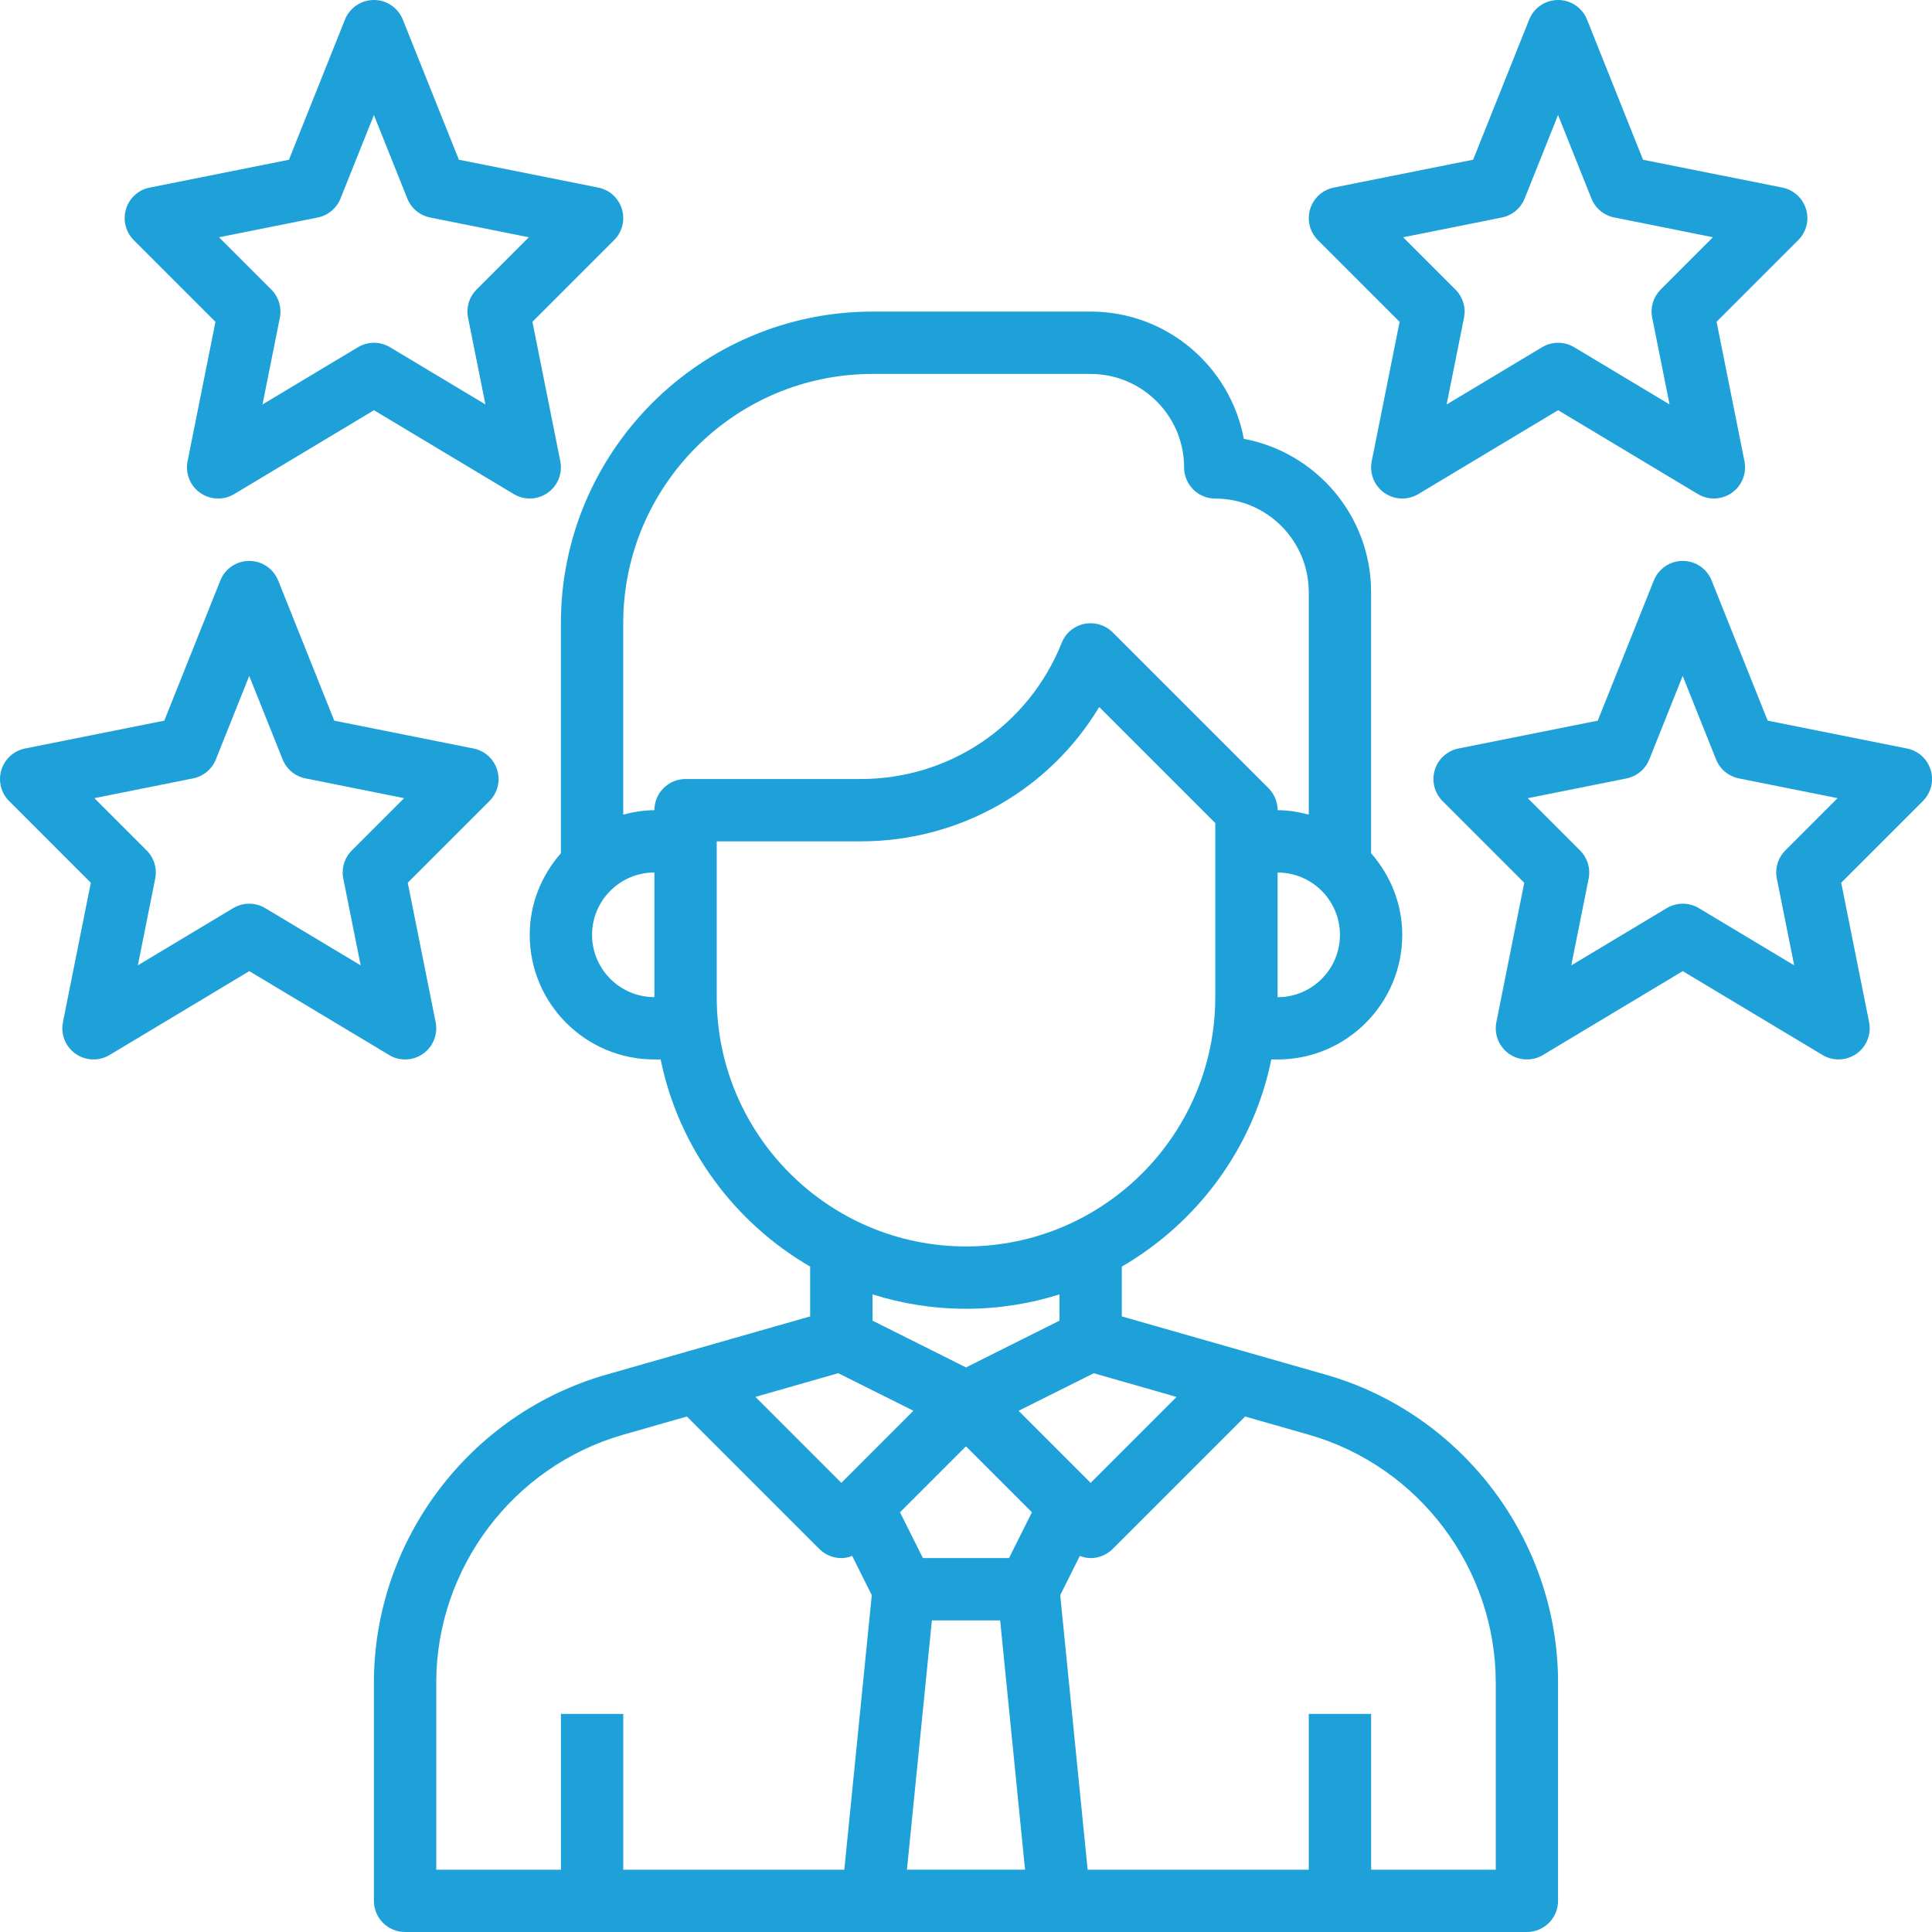
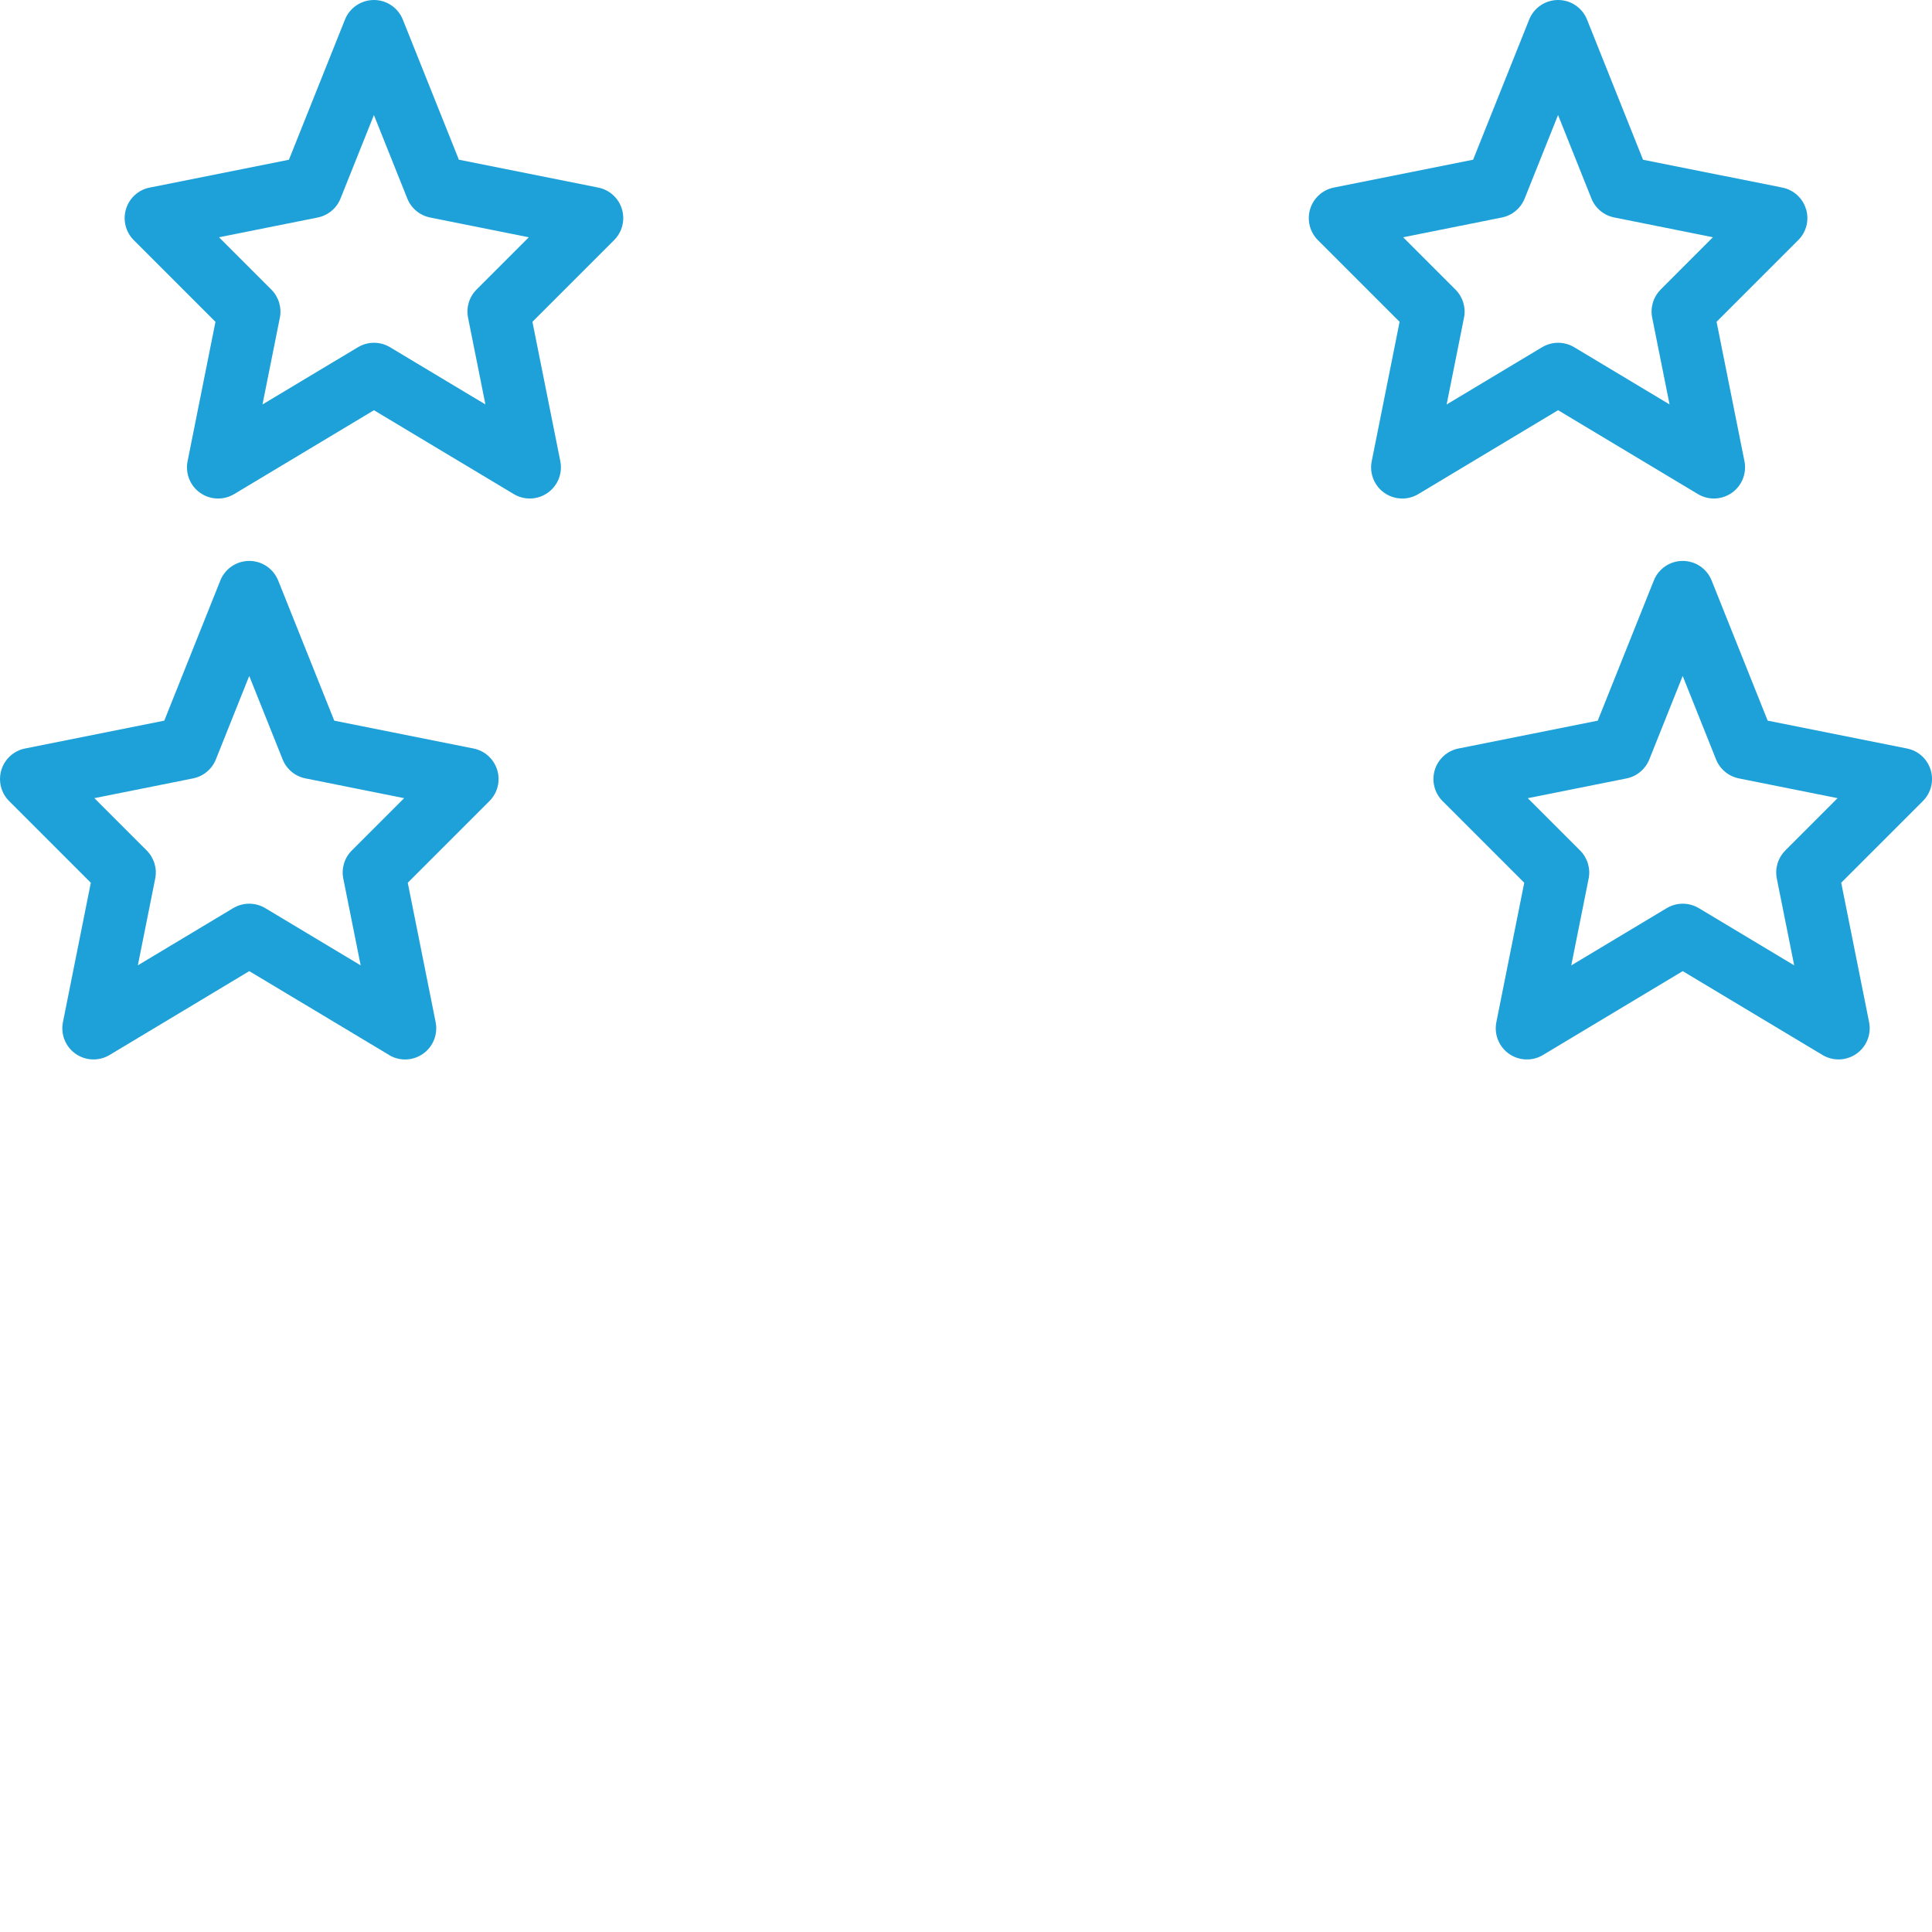
<svg xmlns="http://www.w3.org/2000/svg" id="Layer_1" data-name="Layer 1" viewBox="0 0 512 512">
  <defs>
    <style>
      .cls-1 {
        fill: #1da1d8;
        stroke-width: 0px;
      }
    </style>
  </defs>
-   <path class="cls-1" d="M289.03,82.58h-57.81c-45.53,0-82.58,37.05-82.58,82.58v60.96c-5.08,5.81-8.26,13.31-8.26,21.62,0,18.22,14.81,33.03,33.03,33.03h1.67c4.78,23.44,19.56,43.24,39.62,54.89v13.2l-54.04,15.44c-36.25,10.36-61.57,43.92-61.57,81.63v57.81c0,4.57,3.7,8.26,8.26,8.26h297.29c4.56,0,8.26-3.69,8.26-8.26v-57.81c0-37.71-25.32-71.28-61.57-81.63l-54.04-15.44v-13.2c20.07-11.65,34.85-31.45,39.62-54.89h1.67c18.22,0,33.03-14.81,33.03-33.03,0-8.3-3.18-15.81-8.26-21.62v-69.23c0-20.17-14.56-37.02-33.73-40.59-3.57-19.17-20.41-33.73-40.6-33.73ZM156.9,247.74c0-9.11,7.41-16.52,16.52-16.52v33.03c-9.11,0-16.52-7.41-16.52-16.52ZM289.85,363.92l21.95,6.28-22.77,22.77-19.09-19.09,19.91-9.95ZM246.96,429.42h18.09l6.6,66.06h-31.3l6.61-66.06ZM267.41,412.9h-22.83l-6.07-12.13,17.48-17.48,17.48,17.48-6.07,12.13ZM222.97,392.97l-22.77-22.78,21.95-6.28,19.91,9.95-19.09,19.1ZM115.61,445.94c0-30.37,20.39-57.4,49.59-65.74l16.83-4.81,35.1,35.1c1.54,1.55,3.65,2.42,5.84,2.42.99,0,1.96-.23,2.87-.57l5.19,10.39-7.28,72.76h-58.58v-41.29h-16.52v41.29h-33.03v-49.55ZM396.39,445.94v49.55h-33.03v-41.29h-16.52v41.29h-58.6l-7.27-72.76,5.19-10.39c.91.34,1.87.57,2.87.57,2.19,0,4.29-.87,5.84-2.42l35.1-35.1,16.83,4.81c29.2,8.34,49.59,35.37,49.59,65.74ZM280.77,349.99l-24.77,12.39-24.77-12.39v-6.96c7.83,2.46,16.14,3.81,24.77,3.81s16.95-1.35,24.77-3.81v6.96ZM322.06,264.26c0,36.43-29.64,66.06-66.06,66.06s-66.06-29.64-66.06-66.06v-41.29h38.11c26.3,0,50.02-13.64,63.25-35.61l30.77,30.77v46.13ZM338.58,264.26v-33.03c9.11,0,16.52,7.41,16.52,16.52s-7.41,16.52-16.52,16.52ZM346.84,156.89v58.99c-2.66-.69-5.39-1.17-8.26-1.17,0-2.2-.87-4.29-2.42-5.84l-41.29-41.29c-1.96-1.96-4.77-2.79-7.5-2.25-2.72.55-4.98,2.44-6,5.02-8.78,21.93-29.7,36.1-53.32,36.1h-46.37c-4.56,0-8.26,3.69-8.26,8.26-2.87,0-5.6.48-8.26,1.17v-50.72c0-36.43,29.64-66.06,66.06-66.06h57.81c13.66,0,24.77,11.12,24.77,24.77,0,4.57,3.7,8.26,8.26,8.26,13.67,0,24.77,11.12,24.77,24.77Z" />
  <path class="cls-1" d="M158.52,49.71l-36.91-7.38-14.86-37.14c-1.26-3.14-4.29-5.19-7.66-5.19s-6.42,2.06-7.67,5.19l-14.85,37.14-36.9,7.38c-2.99.59-5.4,2.78-6.28,5.7-.88,2.92-.09,6.08,2.06,8.23l21.65,21.65-7.39,36.95c-.64,3.21.67,6.49,3.34,8.37s6.2,2.01,9.01.33l37.04-22.23,37.04,22.22c1.31.79,2.78,1.18,4.25,1.18,1.67,0,3.34-.51,4.76-1.51,2.67-1.88,3.98-5.16,3.34-8.37l-7.39-36.95,21.65-21.65c2.16-2.16,2.95-5.32,2.06-8.23-.88-2.91-3.29-5.1-6.28-5.69ZM126.29,76.74c-1.95,1.95-2.8,4.75-2.25,7.46l4.6,22.98-25.29-15.17c-1.31-.78-2.78-1.17-4.25-1.17s-2.94.4-4.25,1.18l-25.29,15.17,4.6-22.98c.55-2.71-.31-5.51-2.25-7.46l-13.87-13.87,26.16-5.24c2.73-.55,5.01-2.44,6.04-5.03l8.85-22.12,8.85,22.12c1.03,2.59,3.31,4.48,6.04,5.03l26.16,5.24-13.87,13.87Z" />
  <path class="cls-1" d="M103.1,279.59c1.31.79,2.78,1.18,4.25,1.18,1.67,0,3.34-.51,4.76-1.51,2.67-1.88,3.98-5.16,3.34-8.37l-7.39-36.95,21.65-21.65c2.16-2.16,2.95-5.32,2.06-8.23s-3.29-5.1-6.28-5.7l-36.91-7.38-14.86-37.14c-1.26-3.13-4.29-5.19-7.66-5.19s-6.42,2.06-7.67,5.19l-14.85,37.14-36.9,7.38c-2.98.59-5.4,2.79-6.28,5.7-.88,2.92-.09,6.08,2.06,8.23l21.65,21.65-7.39,36.95c-.64,3.21.67,6.49,3.34,8.37,2.68,1.88,6.2,2.01,9.01.33l37.04-22.23,37.04,22.22ZM36.53,255.83l4.6-22.98c.55-2.71-.31-5.51-2.25-7.46l-13.87-13.87,26.16-5.24c2.73-.55,5.01-2.44,6.04-5.03l8.84-22.12,8.85,22.12c1.03,2.59,3.31,4.48,6.04,5.03l26.16,5.24-13.87,13.87c-1.95,1.95-2.8,4.75-2.25,7.46l4.6,22.98-25.29-15.17c-1.31-.78-2.78-1.17-4.25-1.17s-2.94.4-4.25,1.18l-25.28,15.16Z" />
  <path class="cls-1" d="M478.61,55.41c-.88-2.92-3.29-5.1-6.28-5.7l-36.91-7.38-14.84-37.14c-1.26-3.14-4.29-5.19-7.67-5.19s-6.41,2.06-7.66,5.19l-14.86,37.14-36.91,7.38c-2.98.59-5.4,2.79-6.28,5.7-.88,2.92-.09,6.08,2.06,8.23l21.65,21.65-7.39,36.95c-.64,3.21.67,6.49,3.34,8.37,2.68,1.88,6.2,2.01,9.01.33l37.04-22.23,37.04,22.22c1.31.79,2.78,1.18,4.25,1.18,1.67,0,3.34-.51,4.76-1.51,2.67-1.88,3.98-5.16,3.34-8.37l-7.39-36.95,21.65-21.65c2.16-2.15,2.95-5.31,2.06-8.23ZM440.1,76.74c-1.95,1.95-2.8,4.75-2.25,7.46l4.6,22.98-25.29-15.17c-1.31-.78-2.78-1.17-4.25-1.17s-2.94.4-4.25,1.18l-25.29,15.17,4.6-22.98c.55-2.71-.31-5.51-2.25-7.46l-13.87-13.87,26.16-5.24c2.73-.55,5-2.44,6.04-5.03l8.85-22.13,8.84,22.12c1.03,2.59,3.31,4.48,6.04,5.03l26.16,5.24-13.86,13.87Z" />
  <path class="cls-1" d="M505.36,198.36l-36.91-7.38-14.85-37.14c-1.25-3.14-4.29-5.19-7.66-5.19s-6.41,2.06-7.66,5.19l-14.86,37.14-36.91,7.38c-2.98.59-5.4,2.79-6.28,5.7-.88,2.92-.09,6.08,2.06,8.23l21.65,21.65-7.39,36.95c-.64,3.21.67,6.49,3.34,8.37s6.2,2.01,9.01.33l37.04-22.23,37.04,22.22c1.31.79,2.78,1.18,4.25,1.18,1.67,0,3.34-.51,4.76-1.51,2.67-1.88,3.98-5.16,3.34-8.37l-7.39-36.95,21.65-21.65c2.16-2.16,2.95-5.32,2.06-8.23-.88-2.91-3.29-5.1-6.28-5.69ZM473.13,225.39c-1.95,1.95-2.8,4.75-2.25,7.46l4.6,22.98-25.29-15.17c-1.31-.78-2.78-1.17-4.25-1.17s-2.94.4-4.25,1.18l-25.29,15.17,4.6-22.98c.55-2.71-.31-5.51-2.25-7.46l-13.87-13.87,26.16-5.24c2.73-.55,5-2.44,6.04-5.03l8.85-22.13,8.84,22.12c1.03,2.59,3.31,4.48,6.04,5.03l26.16,5.24-13.86,13.87Z" />
</svg>